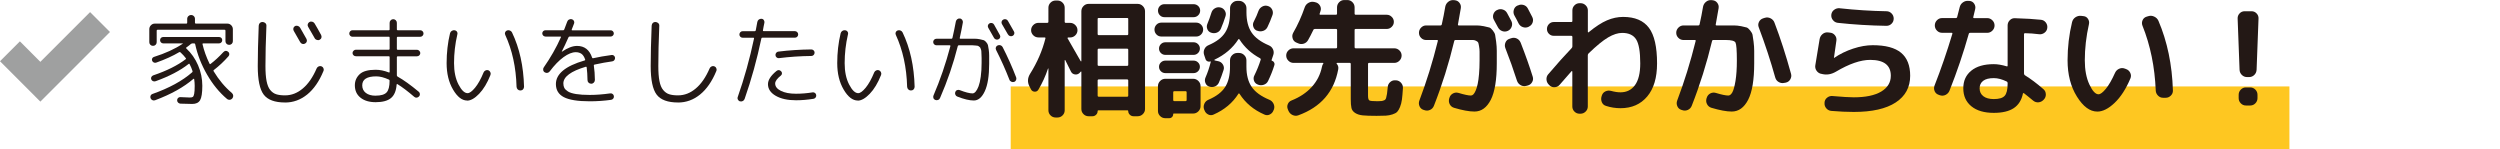
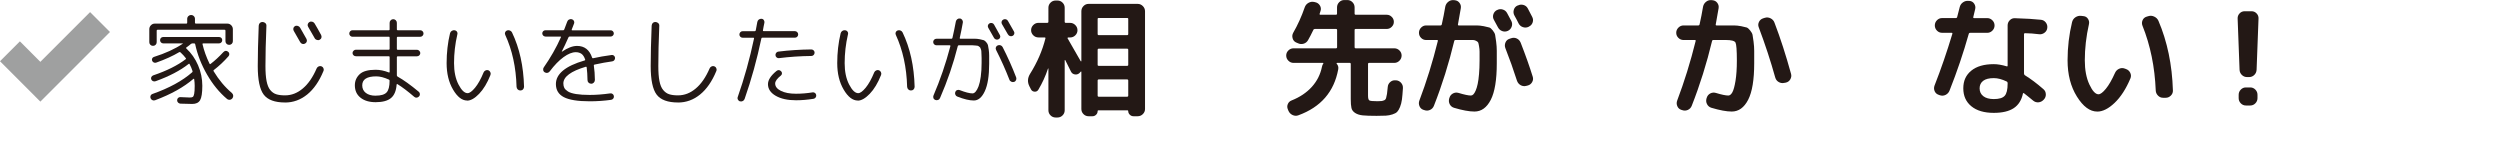
<svg xmlns="http://www.w3.org/2000/svg" id="_レイヤー_2" viewBox="0 0 754 45.07">
  <defs>
    <style>.cls-1{fill:none;}.cls-2{fill:#9fa0a0;fill-rule:evenodd;}.cls-3{fill:#231815;}.cls-4{fill:#fec721;}</style>
  </defs>
  <g id="_レイヤー_1-2">
-     <rect class="cls-4" x="304.83" y="26.07" width="385.66" height="19" />
    <polygon class="cls-2" points="0 18.47 12.17 30.65 33.17 9.65 27.17 3.65 12.17 18.65 6 12.47 0 18.47" />
    <path class="cls-3" d="M46.94,13.51c-.22.22-.48.32-.8.32s-.58-.11-.79-.32c-.22-.22-.32-.48-.32-.79v-3.92c0-.45.16-.84.49-1.18.32-.33.71-.5,1.16-.5h9.54c.16,0,.24-.09.24-.27v-1.15c0-.33.12-.61.35-.84.24-.23.51-.34.82-.34s.59.11.82.34c.24.23.35.51.35.84v1.15c0,.18.09.27.27.27h9.51c.45,0,.84.17,1.16.5.32.33.49.73.49,1.18v3.62c0,.31-.11.58-.32.79s-.48.32-.8.32-.58-.11-.79-.32c-.22-.22-.32-.48-.32-.79v-3.18c0-.18-.09-.27-.27-.27h-20.2c-.18,0-.27.09-.27.27v3.48c0,.31-.11.58-.32.79ZM57.63,13.21c-.37.33-.84.7-1.41,1.09-.14.1-.15.21-.03.32,1.51,1.39,2.69,3.08,3.55,5.07.85,1.98,1.28,4.04,1.28,6.18s-.23,3.61-.68,4.36c-.45.75-1.24,1.12-2.36,1.12-.86,0-2.05-.03-3.56-.09-.28-.02-.51-.13-.71-.32-.2-.2-.29-.43-.29-.71s.1-.51.29-.69c.2-.19.42-.27.68-.25,1.77.08,2.72.12,2.86.12.43,0,.74-.06.91-.19.18-.13.31-.44.41-.94.1-.5.15-1.3.15-2.4,0-.61-.05-1.28-.15-2,0-.06-.03-.1-.09-.12-.06-.02-.11,0-.15.03-2.89,2.49-6.74,4.64-11.57,6.45-.26.1-.52.09-.78-.03s-.46-.31-.57-.59c-.1-.26-.09-.51.01-.77.11-.25.29-.42.54-.5,5.07-1.79,9.06-3.97,11.99-6.54.12-.08.16-.21.12-.38-.22-.69-.51-1.38-.88-2.09-.08-.16-.18-.18-.29-.06-2.51,1.98-5.83,3.72-9.95,5.21-.28.1-.54.09-.8-.01-.26-.11-.43-.29-.53-.54-.1-.25-.09-.5.03-.72s.3-.39.56-.49c4.06-1.37,7.32-2.99,9.78-4.86.14-.1.16-.21.06-.32-.41-.55-.94-1.13-1.59-1.74-.14-.14-.28-.16-.44-.06-1.88,1.12-4.17,2.16-6.86,3.12-.26.1-.51.09-.75-.01-.25-.11-.42-.29-.52-.54-.1-.24-.09-.47.01-.69.11-.23.28-.38.52-.46,3.44-1.08,6.33-2.4,8.69-3.98.04-.02.05-.04.04-.07s-.03-.04-.07-.04h-5.86c-.26,0-.48-.09-.66-.28-.19-.19-.28-.42-.28-.69s.09-.5.27-.68.4-.27.68-.27h16.85c.27,0,.5.09.68.27s.27.4.27.68-.09.51-.28.69c-.19.19-.41.28-.66.28h-4.8c-.18,0-.25.08-.21.24.45,1.94,1.16,3.91,2.12,5.89.08.16.18.19.29.09,1.31-1,2.6-2.19,3.86-3.56.47-.49.95-.54,1.44-.15.22.16.34.37.37.63.03.27-.04.51-.22.72-1.39,1.59-2.89,2.99-4.48,4.21-.1.08-.11.19-.03.32,1.57,2.61,3.41,4.8,5.51,6.57.24.22.37.48.4.78.03.3-.05.58-.25.84-.2.25-.46.4-.78.43-.32.03-.61-.06-.87-.28-2.28-1.92-4.28-4.37-5.99-7.33-1.72-2.96-2.91-6.02-3.58-9.16-.04-.16-.15-.24-.32-.24h-.47c-.18,0-.31.05-.41.15Z" />
    <path class="cls-3" d="M85.99,30.91c-3.1,0-5.25-.79-6.45-2.37-1.2-1.58-1.8-4.45-1.8-8.61,0-3.36.1-7.42.29-12.19.02-.33.15-.61.38-.82.24-.22.51-.31.82-.29s.58.14.81.35c.23.22.33.48.31.79-.2,4.71-.29,8.77-.29,12.16,0,1.85.11,3.35.34,4.52.23,1.17.59,2.07,1.1,2.69.51.63,1.11,1.06,1.8,1.28.69.23,1.58.34,2.68.34,1.92,0,3.71-.69,5.35-2.08,1.64-1.38,3.03-3.4,4.17-6.05.12-.27.32-.48.6-.6.28-.13.56-.14.84-.04.27.1.48.29.6.59.13.29.13.58.01.85-1.28,3.1-2.91,5.46-4.9,7.07-1.99,1.61-4.22,2.42-6.67,2.42ZM88.48,8.5c.07-.27.23-.48.49-.62.25-.14.53-.16.84-.07.3.09.53.26.69.52,1,1.71,1.65,2.85,1.94,3.42.14.28.16.54.07.81s-.27.47-.54.6c-.28.14-.54.16-.81.07s-.48-.27-.63-.54c-.24-.43-.88-1.56-1.94-3.39-.14-.25-.17-.52-.1-.79ZM93.32,6.65c.27-.16.56-.19.87-.1.3.09.53.26.69.52.61,1.02,1.27,2.18,1.97,3.48.14.27.17.55.09.82-.08.28-.26.48-.53.62-.26.14-.54.16-.84.06-.3-.1-.53-.27-.66-.53-.67-1.2-1.33-2.34-1.97-3.42-.16-.26-.2-.53-.12-.81.08-.28.25-.5.5-.63Z" />
    <path class="cls-3" d="M106.31,11.09c-.26,0-.48-.1-.68-.29-.2-.2-.29-.42-.29-.68,0-.27.1-.51.29-.71.2-.2.42-.29.68-.29h10.96c.16,0,.24-.08.24-.24v-2c0-.29.11-.55.32-.77.22-.22.47-.32.77-.32s.55.11.77.32c.22.22.32.47.32.77v2c0,.16.08.24.24.24h6.83c.25,0,.48.1.68.29.2.2.29.43.29.71,0,.26-.1.48-.29.68s-.42.29-.68.29h-6.83c-.16,0-.24.09-.24.26v3.42c0,.16.08.24.24.24h5.83c.25,0,.49.1.69.31.21.21.31.44.31.69s-.1.48-.29.68c-.2.2-.43.29-.71.29h-5.83c-.16,0-.24.09-.24.27v5.48c0,.16.08.29.24.38,1.79,1,3.91,2.52,6.36,4.56.22.18.33.41.35.69.02.29-.07.53-.26.72-.2.22-.43.34-.71.37-.28.03-.52-.05-.74-.25-1.96-1.69-3.65-2.96-5.07-3.83-.04-.04-.09-.04-.15,0-.06.04-.09.09-.09.15-.14,1.88-.71,3.24-1.71,4.06-1,.82-2.54,1.24-4.62,1.24-1.92,0-3.45-.46-4.58-1.37-1.13-.91-1.69-2.15-1.69-3.73,0-1.31.48-2.42,1.44-3.33.96-.9,2.57-1.35,4.83-1.35,1.26,0,2.59.27,4.01.82.14.04.21-.02.21-.18v-4.45c0-.18-.08-.27-.24-.27h-9.95c-.28,0-.51-.1-.71-.29-.2-.2-.29-.42-.29-.68s.1-.49.31-.69c.21-.21.44-.31.69-.31h9.95c.16,0,.24-.08.24-.24v-3.42c0-.18-.08-.26-.24-.26h-10.96ZM113.29,28.85c1.59,0,2.69-.32,3.3-.97s.91-1.83.91-3.53c0-.18-.07-.29-.21-.35-1.45-.65-2.72-.97-3.8-.97-2.83,0-4.24.9-4.24,2.71,0,.96.36,1.72,1.08,2.28.72.56,1.7.84,2.96.84Z" />
    <path class="cls-3" d="M140.88,30.32c-1.53,0-2.95-1.1-4.24-3.3-1.3-2.2-1.94-4.86-1.94-7.98s.34-6.16,1.03-9.01c.08-.31.25-.55.52-.72s.55-.23.87-.19c.29.04.53.18.69.43.17.25.21.52.13.81-.67,2.87-1,5.76-1,8.69,0,2.55.45,4.7,1.35,6.44.9,1.74,1.82,2.61,2.74,2.61.59,0,1.33-.54,2.24-1.63.9-1.09,1.77-2.64,2.59-4.64.12-.27.32-.48.6-.6.28-.13.56-.14.84-.04.27.12.48.32.6.6.13.29.13.56.02.84-.96,2.42-2.1,4.3-3.42,5.67-1.32,1.36-2.52,2.05-3.62,2.05ZM155.79,26.17c-.16-5.85-1.3-11.07-3.42-15.67-.12-.27-.12-.54-.01-.79.11-.25.3-.43.57-.53.29-.1.58-.09.87.03.28.12.5.31.63.59,2.26,4.71,3.46,10.17,3.62,16.37,0,.31-.11.58-.32.8s-.48.32-.8.32-.58-.11-.79-.32c-.22-.22-.33-.48-.35-.8Z" />
    <path class="cls-3" d="M164.47,11.01c-.26,0-.47-.09-.65-.28s-.27-.41-.27-.66.09-.48.27-.66.39-.28.65-.28h5.36c.18,0,.29-.08.35-.24.39-1.02.69-1.8.88-2.33.1-.29.28-.52.56-.66.27-.15.56-.18.85-.1.27.08.48.24.62.49.14.25.16.51.06.78-.16.43-.39,1.04-.71,1.83-.08.16-.03.24.15.24h11.6c.25,0,.48.09.66.28s.28.41.28.66-.09.48-.28.66-.41.28-.66.28h-12.37c-.16,0-.28.07-.35.21-.75,1.69-1.42,3.12-2.03,4.3v.06h.06c1.69-1.16,3.2-1.74,4.54-1.74,2.24,0,3.75,1.18,4.54,3.53.06.16.17.22.32.18,1.65-.37,3.5-.7,5.57-.97.25-.04.48.02.68.18s.31.37.35.65c.02.26-.05.49-.21.71-.16.22-.37.34-.65.38-1.61.22-3.39.54-5.33.97-.18.04-.25.14-.21.29.2,1.32.3,2.76.32,4.33,0,.31-.11.58-.32.81-.22.23-.48.34-.79.34s-.58-.11-.8-.32c-.22-.22-.32-.48-.32-.8-.02-1.39-.1-2.66-.24-3.8-.04-.16-.12-.23-.24-.21-4.54,1.35-6.8,3.03-6.8,5.04,0,.53.1.98.29,1.35s.56.73,1.09,1.07c.53.34,1.34.6,2.44.78,1.1.18,2.47.27,4.12.27,1.94,0,4.01-.16,6.21-.47.25-.04.49.02.71.18.22.16.34.37.38.65.04.27-.02.52-.19.74-.17.22-.39.34-.66.38-2.08.29-4.23.44-6.45.44-3.59,0-6.19-.42-7.79-1.25-1.6-.83-2.4-2.15-2.4-3.96,0-3.06,2.88-5.43,8.63-7.1.2-.04.25-.15.18-.32-.27-.8-.64-1.37-1.1-1.69s-1.04-.49-1.72-.49c-1.08,0-2.31.5-3.68,1.49-1.37.99-2.77,2.43-4.18,4.31-.18.24-.41.38-.69.43-.28.05-.56,0-.81-.16-.26-.16-.41-.38-.46-.68s0-.56.16-.79c2.06-2.95,3.79-5.98,5.18-9.1.08-.14.03-.21-.15-.21h-4.56Z" />
    <path class="cls-3" d="M204.5,30.91c-3.1,0-5.25-.79-6.45-2.37-1.2-1.58-1.8-4.45-1.8-8.61,0-3.36.1-7.42.29-12.19.02-.33.14-.61.37-.82.23-.22.5-.31.81-.29.31.02.58.14.81.35.23.22.33.48.31.79-.2,4.71-.29,8.77-.29,12.16,0,1.85.11,3.35.34,4.52.23,1.17.6,2.07,1.12,2.69.52.63,1.12,1.06,1.81,1.28.69.23,1.58.34,2.68.34,1.92,0,3.71-.69,5.35-2.08,1.64-1.38,3.03-3.4,4.17-6.05.12-.27.31-.48.59-.6.27-.13.55-.14.82-.04.27.1.48.29.6.59.13.29.13.58.01.85-1.28,3.1-2.91,5.46-4.89,7.07-1.98,1.61-4.2,2.42-6.66,2.42Z" />
    <path class="cls-3" d="M223.2,30.59c-.27-.08-.49-.25-.63-.52-.15-.27-.17-.54-.07-.81,1.98-5.63,3.62-11.52,4.92-17.67.04-.14-.02-.21-.18-.21h-3.27c-.26,0-.48-.1-.68-.29s-.29-.42-.29-.68c0-.27.1-.51.29-.71s.42-.29.68-.29h3.65c.18,0,.28-.09.32-.27.14-.67.29-1.51.47-2.53.06-.29.21-.53.44-.71.24-.18.51-.25.82-.24.29.02.53.15.69.38.17.24.23.5.19.79-.06.26-.14.64-.24,1.16-.1.52-.17.91-.21,1.16-.04.16.03.24.21.24h9.45c.25,0,.48.1.68.29.2.2.29.43.29.71,0,.26-.09.48-.28.68s-.42.29-.69.29h-9.84c-.16,0-.26.08-.29.24-1.32,6.28-2.99,12.35-5.04,18.2-.1.29-.28.52-.54.66-.27.15-.56.18-.87.1ZM245.08,27.85c.25-.04.49.02.71.18.22.16.34.37.38.65.04.27-.02.52-.19.74-.17.22-.38.34-.63.38-1.83.29-3.58.44-5.27.44-2.53,0-4.57-.45-6.13-1.35-1.55-.9-2.33-2.07-2.33-3.5,0-1.26.85-2.58,2.56-3.98.49-.39.96-.36,1.41.09.18.18.26.39.25.65-.01.26-.11.46-.31.62-1.16.92-1.74,1.73-1.74,2.41,0,.9.57,1.65,1.72,2.22,1.15.58,2.67.87,4.55.87,1.67,0,3.34-.14,5.01-.41ZM234.98,17.54c-.28.04-.52-.03-.74-.21-.22-.18-.33-.39-.35-.65-.04-.27.03-.52.21-.75.18-.23.4-.35.68-.37,3.18-.39,6.48-.61,9.9-.65.27,0,.51.09.71.28.2.19.29.42.29.69s-.1.51-.29.71c-.2.2-.42.29-.68.29-3.36.04-6.6.26-9.72.65Z" />
    <path class="cls-3" d="M258.69,30.32c-1.53,0-2.95-1.1-4.24-3.3-1.3-2.2-1.94-4.86-1.94-7.98s.34-6.16,1.03-9.01c.08-.31.25-.55.52-.72s.55-.23.87-.19c.29.04.53.18.69.43.17.25.21.52.13.81-.67,2.87-1,5.76-1,8.69,0,2.55.45,4.7,1.35,6.44.9,1.74,1.82,2.61,2.74,2.61.59,0,1.33-.54,2.24-1.63.9-1.09,1.77-2.64,2.59-4.64.12-.27.32-.48.6-.6.28-.13.56-.14.84-.04.27.12.48.32.6.6.13.29.13.56.02.84-.96,2.42-2.1,4.3-3.42,5.67-1.32,1.36-2.52,2.05-3.62,2.05ZM273.59,26.17c-.16-5.85-1.3-11.07-3.42-15.67-.12-.27-.12-.54-.01-.79.11-.25.3-.43.57-.53.29-.1.58-.09.87.03.28.12.5.31.63.59,2.26,4.71,3.46,10.17,3.62,16.37,0,.31-.11.58-.32.8s-.48.32-.8.32-.58-.11-.79-.32c-.22-.22-.33-.48-.35-.8Z" />
    <path class="cls-3" d="M282.42,13.66c-.26,0-.48-.1-.68-.29s-.29-.43-.29-.71c0-.25.09-.48.28-.68.19-.2.42-.29.69-.29h4.51c.18,0,.28-.08.32-.24.39-1.71.74-3.36,1.03-4.95.06-.29.21-.53.44-.71.24-.18.5-.25.79-.21.27.02.5.15.68.4.18.25.25.51.21.78-.24,1.39-.55,2.96-.94,4.68-.04.16.02.24.18.24h4.36c.47,0,.98.05,1.53.16.55.11.94.2,1.16.28.23.08.48.28.75.6.27.32.45.62.52.88.07.27.15.72.24,1.37s.13,1.25.13,1.81v2.46c0,3.63-.44,6.39-1.31,8.26-.87,1.88-1.98,2.81-3.31,2.81s-2.97-.39-4.98-1.18c-.28-.1-.47-.28-.59-.56-.12-.27-.13-.55-.03-.82.1-.27.28-.47.54-.57s.52-.11.78-.01c1.73.67,3.02,1,3.89,1,.31,0,.63-.18.94-.54.31-.36.61-.9.88-1.62.27-.72.5-1.69.66-2.92.17-1.23.25-2.61.25-4.14v-1.44c0-.29-.01-.67-.04-1.13-.03-.46-.04-.77-.04-.93s-.05-.37-.15-.65c-.1-.27-.17-.44-.22-.5-.05-.06-.17-.16-.35-.29s-.33-.21-.44-.22c-.11,0-.32-.03-.65-.07-.32-.04-.59-.06-.8-.06h-4.17c-.18,0-.29.08-.32.24-1.35,5.36-3.14,10.58-5.36,15.67-.12.27-.31.47-.59.57-.28.11-.55.11-.82.01s-.47-.28-.57-.54c-.11-.27-.1-.53.01-.81,2-4.63,3.7-9.6,5.1-14.9.04-.16-.02-.24-.18-.24h-4.03ZM301.64,11.31c-.09.25-.25.43-.49.54-.24.12-.49.14-.75.06-.27-.08-.47-.24-.6-.47-.51-.94-1.09-1.96-1.74-3.06-.14-.24-.17-.48-.1-.74.07-.25.22-.45.46-.59.25-.14.52-.17.78-.1s.47.22.6.46l1.77,3.18c.14.24.16.48.07.72ZM300.36,14.26c.1-.27.28-.46.56-.57.27-.12.55-.13.84-.03.28.1.5.27.63.53,1.51,2.95,2.88,6,4.09,9.16.1.28.08.55-.04.82-.13.27-.33.45-.6.53-.28.1-.56.08-.84-.06-.28-.14-.48-.34-.57-.62-1.16-2.98-2.49-5.97-4.01-8.95-.14-.27-.16-.54-.06-.81ZM303.98,10.36c-.43-.79-1.02-1.81-1.77-3.06-.16-.24-.2-.49-.13-.77.07-.27.23-.48.49-.62.25-.14.52-.17.8-.1.27.07.48.23.62.49.39.65,1,1.72,1.83,3.21.14.24.16.49.07.75-.09.26-.26.46-.52.57-.26.12-.52.13-.78.04s-.47-.26-.6-.52Z" />
    <path class="cls-3" d="M310.95,26.95l-.47-.9c-.65-1.27-.58-2.53.19-3.78,2.15-3.43,3.7-6.98,4.63-10.67.05-.21-.04-.31-.27-.31h-1.83c-.6,0-1.12-.21-1.56-.64-.44-.43-.66-.94-.66-1.54s.22-1.12.66-1.56c.44-.44.96-.66,1.56-.66h2.65c.23,0,.35-.12.35-.35V2.34c0-.6.21-1.11.64-1.54s.94-.64,1.54-.64h.55c.6,0,1.11.21,1.54.64s.64.94.64,1.54v4.21c0,.23.12.35.35.35h1.29c.6,0,1.12.22,1.56.66.44.44.66.96.66,1.56s-.22,1.11-.66,1.54c-.44.43-.96.64-1.56.64h-.58c-.08,0-.14.04-.18.12-.04.08-.03.14.02.19.88,1.48,2.19,3.77,3.93,6.85.03.03.06.04.12.04s.08-.01.08-.04V3.39c0-.6.21-1.12.64-1.56.43-.44.94-.66,1.54-.66h14.8c.6,0,1.12.22,1.56.66.44.44.66.96.66,1.56v29.49c0,.6-.22,1.11-.66,1.54-.44.43-.96.64-1.56.64h-1.25c-.44,0-.82-.16-1.13-.47-.31-.31-.47-.68-.47-1.09,0-.16-.08-.23-.23-.23h-8.76c-.16,0-.23.08-.23.23,0,.44-.16.81-.47,1.11-.31.3-.68.45-1.09.45h-1.17c-.6,0-1.11-.21-1.54-.64s-.64-.94-.64-1.54v-11.22c0-.05-.03-.08-.08-.08s-.09.01-.12.04c-.16.21-.29.35-.39.43-.42.36-.89.49-1.42.39-.53-.1-.92-.4-1.15-.9-.55-1.14-1.12-2.28-1.71-3.43-.03-.03-.06-.03-.1-.02-.04.01-.06.05-.06.1v15.07c0,.6-.21,1.11-.64,1.54s-.94.64-1.54.64h-.55c-.6,0-1.11-.21-1.54-.64s-.64-.94-.64-1.54v-12.62s-.06-.01-.12.04c-.75,2.26-1.73,4.39-2.92,6.39-.26.42-.64.61-1.13.58-.49-.03-.86-.26-1.09-.7ZM331.05,5.73v4.52c0,.23.12.35.35.35h8.53c.23,0,.35-.12.35-.35v-4.52c0-.21-.12-.31-.35-.31h-8.53c-.23,0-.35.1-.35.31ZM331.05,15.03v4.52c0,.21.12.31.35.31h8.53c.23,0,.35-.1.35-.31v-4.52c0-.23-.12-.35-.35-.35h-8.53c-.23,0-.35.12-.35.35ZM331.05,24.3v4.52c0,.23.12.35.35.35h8.53c.23,0,.35-.12.35-.35v-4.52c0-.23-.12-.35-.35-.35h-8.53c-.23,0-.35.12-.35.35Z" />
-     <path class="cls-3" d="M350.29,11.02c-.6,0-1.1-.21-1.5-.62-.4-.42-.6-.91-.6-1.48s.2-1.06.6-1.48c.4-.42.9-.62,1.5-.62h10.48c.57,0,1.06.21,1.48.62.42.42.62.91.62,1.48s-.21,1.07-.62,1.48-.91.62-1.48.62h-10.48ZM351.19,5.18c-.55,0-1.01-.19-1.38-.58-.38-.39-.56-.86-.56-1.4s.19-1.01.56-1.38c.38-.38.84-.56,1.38-.56h8.8c.54,0,1.01.19,1.4.56.39.38.58.84.58,1.38s-.19,1.01-.58,1.4c-.39.39-.86.58-1.4.58h-8.8ZM349.24,33.46v-7.48c0-.6.22-1.12.66-1.56.44-.44.96-.66,1.56-.66h8.41c.6,0,1.12.22,1.56.66.44.44.66.96.66,1.56v6.04c0,.6-.22,1.12-.66,1.56-.44.44-.96.66-1.56.66h-5.84c-.13,0-.19.05-.19.16,0,.36-.12.66-.35.9-.23.23-.53.35-.9.35h-1.13c-.6,0-1.12-.21-1.56-.64-.44-.43-.66-.94-.66-1.54ZM351.46,16.55c-.52,0-.97-.19-1.34-.56-.38-.38-.56-.82-.56-1.34s.19-.97.56-1.34c.38-.38.82-.56,1.34-.56h8.53c.52,0,.97.19,1.34.56.38.38.56.82.56,1.34s-.19.97-.56,1.34c-.38.38-.82.56-1.34.56h-8.53ZM351.46,22.05c-.52,0-.97-.19-1.34-.56-.38-.38-.56-.82-.56-1.34s.19-.96.56-1.32c.38-.36.82-.55,1.34-.55h8.53c.52,0,.97.18,1.34.55.38.36.56.81.56,1.32s-.19.97-.56,1.34-.82.56-1.34.56h-8.53ZM353.84,27.85v2.3c0,.23.12.35.35.35h3.35c.23,0,.35-.12.35-.35v-2.3c0-.23-.12-.35-.35-.35h-3.35c-.23,0-.35.12-.35.35ZM383.6,18.31c.29.08.51.25.66.53.16.27.18.55.08.84-.47,1.53-1.09,3.1-1.87,4.71-.26.57-.7.96-1.31,1.17-.61.21-1.2.19-1.77-.04l-.08-.04c-.54-.21-.92-.59-1.11-1.15-.19-.56-.15-1.1.14-1.62.75-1.53,1.38-3.08,1.87-4.64.08-.21.01-.38-.19-.51-2.6-1.4-4.66-3.28-6.19-5.65-.13-.18-.25-.19-.35-.04-1.69,2.62-4.08,4.66-7.17,6.12-.05.03-.07.06-.06.12.01.05.04.09.1.12l1.09.23c.6.13,1.06.46,1.38.99.32.53.4,1.08.21,1.66-.39,1.25-.86,2.51-1.4,3.78-.26.57-.67.97-1.23,1.19-.56.22-1.14.23-1.73.02-.55-.18-.92-.55-1.13-1.11-.21-.56-.19-1.1.04-1.62.62-1.4,1.16-2.99,1.6-4.75,0-.08-.04-.1-.12-.08-.31.1-.61.08-.9-.06-.29-.14-.48-.37-.58-.68l-.43-1.29c-.18-.57-.15-1.14.1-1.69.25-.56.66-.95,1.23-1.19,2.36-1.01,4.04-2.28,5.02-3.82.99-1.53,1.48-3.57,1.48-6.12v-1.21c0-.6.22-1.12.66-1.56.44-.44.96-.66,1.56-.66h.51c.6,0,1.12.22,1.56.66.44.44.66.96.66,1.56v1.21c0,2.52.51,4.55,1.54,6.1,1.03,1.55,2.76,2.84,5.2,3.88.57.23.99.62,1.25,1.17.26.55.3,1.1.12,1.68l-.54,1.6c-.03.08.01.14.12.19ZM373.7,15.97c.6,0,1.12.22,1.56.66.44.44.66.96.66,1.56v1.95c0,2.49.53,4.51,1.58,6.06,1.05,1.55,2.82,2.84,5.32,3.88.57.23.99.63,1.27,1.19.27.56.32,1.12.14,1.69l-.12.27c-.21.6-.58,1.03-1.13,1.3-.55.27-1.09.28-1.64.02-3.22-1.4-5.71-3.48-7.48-6.23-.13-.18-.25-.19-.35-.04-1.74,2.75-4.23,4.84-7.48,6.27-.55.26-1.09.25-1.64-.02-.55-.27-.92-.71-1.13-1.3l-.12-.27c-.18-.57-.15-1.14.1-1.69.25-.56.66-.95,1.23-1.19,2.36-1.01,4.04-2.28,5.02-3.82.99-1.53,1.48-3.57,1.48-6.12v-1.95c0-.6.22-1.12.66-1.56.44-.44.96-.66,1.56-.66h.51ZM365.25,9.85c-.54-.18-.92-.55-1.13-1.09-.21-.54-.19-1.08.04-1.6.44-1.04.84-2.16,1.21-3.35.18-.57.53-1.01,1.05-1.31.52-.3,1.06-.38,1.64-.25.6.13,1.05.46,1.36.99.31.53.38,1.08.19,1.66-.39,1.25-.86,2.51-1.4,3.78-.26.57-.67.96-1.23,1.17-.56.21-1.14.21-1.73,0ZM379.12,9.27c-.54-.21-.92-.6-1.11-1.17-.19-.57-.15-1.1.14-1.6.62-1.22,1.09-2.28,1.4-3.19.21-.57.58-1.01,1.11-1.31.53-.3,1.08-.37,1.66-.21.6.16,1.04.5,1.32,1.03.29.53.34,1.08.16,1.66-.47,1.32-.97,2.54-1.52,3.66-.26.57-.7.96-1.3,1.17-.61.21-1.2.19-1.77-.04h-.08Z" />
    <path class="cls-3" d="M390.14,18.97c-.6,0-1.12-.22-1.56-.66-.44-.44-.66-.96-.66-1.56s.22-1.11.66-1.54c.44-.43.96-.64,1.56-.64h12.78c.23,0,.35-.12.35-.35v-5.18c0-.21-.12-.31-.35-.31h-6.35c-.23,0-.39.1-.47.31-.6,1.25-1.13,2.27-1.6,3.08-.31.54-.77.9-1.36,1.07-.6.17-1.18.11-1.75-.18l-.54-.23c-.52-.26-.86-.68-1.01-1.27-.16-.58-.09-1.12.19-1.62,1.35-2.34,2.51-4.89,3.47-7.67.21-.6.58-1.05,1.13-1.36s1.12-.4,1.71-.27l.35.08c.6.13,1.06.45,1.38.97.32.52.4,1.06.21,1.64-.03.1-.07.25-.14.45-.06.19-.11.33-.14.41-.05.21.03.31.23.31h4.67c.23,0,.35-.12.35-.35v-1.87c0-.6.21-1.12.64-1.56.43-.44.94-.66,1.54-.66h.94c.6,0,1.11.22,1.54.66.43.44.64.96.64,1.56v1.87c0,.23.12.35.35.35h9.35c.57,0,1.07.21,1.5.64s.64.93.64,1.5-.21,1.07-.64,1.5c-.43.43-.93.64-1.5.64h-9.35c-.23,0-.35.1-.35.31v5.18c0,.23.12.35.35.35h11.61c.6,0,1.12.21,1.56.64.44.43.66.94.66,1.54s-.22,1.12-.66,1.56c-.44.44-.96.66-1.56.66h-7.6c-.21,0-.31.12-.31.35v9.5c0,.81.13,1.29.39,1.46.26.17,1.08.25,2.45.25.6,0,1.02-.02,1.27-.06.25-.04.51-.12.78-.23.27-.12.46-.34.56-.68.1-.34.19-.75.27-1.25.08-.49.16-1.19.23-2.1.05-.6.31-1.09.76-1.48.45-.39.98-.56,1.58-.51h.16c.62.05,1.14.31,1.54.78.4.47.58,1.01.53,1.64-.08,1.38-.18,2.49-.29,3.35-.12.86-.31,1.62-.58,2.28-.27.66-.56,1.15-.86,1.46-.3.31-.78.57-1.44.78-.66.21-1.32.33-1.97.37-.65.04-1.58.06-2.8.06-1.84,0-3.23-.05-4.15-.14-.92-.09-1.69-.33-2.3-.72-.61-.39-.99-.89-1.13-1.5-.14-.61-.21-1.51-.21-2.71v-10.56c0-.23-.1-.35-.31-.35h-3.82c-.05,0-.1.03-.14.08-.04.05-.03.1.02.16.44.52.6,1.09.47,1.71-1.25,6.78-5.26,11.4-12.04,13.87-.57.21-1.14.18-1.71-.08-.57-.26-.99-.68-1.25-1.25l-.19-.47c-.23-.52-.24-1.05-.02-1.58.22-.53.6-.9,1.15-1.11,2.49-.99,4.52-2.35,6.1-4.09,1.57-1.74,2.59-3.76,3.06-6.08.08-.39.21-.7.39-.93.1-.16.06-.23-.12-.23h-8.84Z" />
    <path class="cls-3" d="M430.14,12.07c-.6,0-1.11-.21-1.54-.64s-.64-.94-.64-1.54.21-1.12.64-1.56c.43-.44.94-.66,1.54-.66h4.32c.21,0,.34-.12.39-.35.39-1.71.74-3.49,1.05-5.34.13-.6.43-1.08.92-1.46.48-.38,1.03-.54,1.66-.49l.27.04c.6.05,1.08.32,1.44.8.36.48.49,1.02.39,1.62-.34,1.97-.62,3.6-.86,4.87-.05.21.04.31.27.31h5.34c.65,0,1.38.08,2.18.23.8.16,1.36.29,1.67.39.31.1.66.4,1.05.9.39.49.62.93.7,1.32.08.39.18,1.08.31,2.08.13,1,.19,1.92.19,2.75v3.74c0,4.99-.6,8.66-1.81,11.02-1.21,2.36-2.85,3.54-4.93,3.54-1.58,0-3.64-.38-6.15-1.13-.6-.18-1.03-.55-1.31-1.09-.27-.54-.32-1.13-.14-1.75l.08-.23c.18-.57.54-.99,1.07-1.27.53-.27,1.1-.32,1.69-.14,1.71.52,2.95.78,3.7.78.26,0,.51-.12.74-.35.23-.23.47-.62.7-1.15s.43-1.19.6-1.99c.17-.79.31-1.79.41-3,.1-1.21.16-2.55.16-4.03v-2.67c0-.53-.05-1.1-.16-1.69-.1-.6-.19-.97-.27-1.13-.08-.16-.29-.32-.62-.49-.34-.17-.64-.25-.92-.25h-5.28c-.21,0-.34.1-.39.31-1.61,6.73-3.65,13.23-6.12,19.51-.23.6-.63,1.02-1.19,1.27-.56.25-1.12.27-1.69.06l-.27-.08c-.57-.18-.97-.55-1.21-1.11-.23-.56-.25-1.12-.04-1.69,2.16-5.69,4.01-11.67,5.57-17.96.05-.21-.03-.31-.23-.31h-3.31ZM450.55,5.96c-.29-.52-.34-1.06-.16-1.64.18-.57.54-1,1.09-1.29h.04c.55-.29,1.12-.34,1.71-.16.6.18,1.04.55,1.32,1.09.29.52.71,1.32,1.29,2.41.26.55.29,1.1.08,1.68-.21.57-.58.99-1.13,1.25-.57.26-1.14.29-1.71.08-.57-.21-1-.58-1.29-1.13-.13-.23-.54-1-1.25-2.3ZM458.61,12.81c1.51,3.87,2.73,7.31,3.66,10.32.18.57.12,1.12-.18,1.64-.3.52-.73.86-1.3,1.01l-.47.12c-.6.16-1.16.08-1.69-.21-.53-.3-.9-.75-1.11-1.34-1.09-3.4-2.26-6.69-3.51-9.85-.21-.57-.19-1.14.04-1.69.23-.56.64-.93,1.21-1.11l.47-.16c.6-.21,1.17-.19,1.71.06.55.25.93.66,1.17,1.23ZM457.76,1.67c.55-.29,1.12-.34,1.71-.18.6.17,1.04.53,1.32,1.07.86,1.64,1.3,2.48,1.32,2.53.29.55.33,1.1.14,1.67-.19.57-.56.99-1.11,1.25l-.12.08c-.55.26-1.11.29-1.69.1-.58-.19-1.02-.56-1.31-1.11-.13-.26-.34-.66-.62-1.21-.29-.54-.51-.95-.66-1.21-.29-.52-.34-1.08-.18-1.68.17-.6.53-1.03,1.07-1.29l.12-.04Z" />
-     <path class="cls-3" d="M466.95,22.4c2.65-3.12,4.99-5.73,7.01-7.83.18-.18.27-.38.27-.58v-2.84c0-.23-.12-.35-.35-.35h-5.26c-.57,0-1.06-.2-1.46-.6-.4-.4-.6-.89-.6-1.46s.2-1.06.6-1.48c.4-.42.89-.62,1.46-.62h5.26c.23,0,.35-.1.35-.31v-3.19c0-.6.21-1.11.64-1.54s.94-.64,1.54-.64h.27c.6,0,1.12.21,1.56.64.44.43.66.94.66,1.54v6.47c0,.18.08.22.23.12,2.08-1.71,3.93-2.91,5.55-3.6,1.62-.69,3.24-1.03,4.85-1.03,3.56,0,6.15,1.1,7.79,3.29,1.64,2.19,2.45,5.77,2.45,10.73,0,4.31-.99,7.64-2.98,9.99-1.99,2.35-4.67,3.52-8.04,3.52-1.51,0-2.97-.23-4.4-.7-.6-.18-1.01-.56-1.25-1.15-.23-.58-.25-1.19-.04-1.81l.08-.23c.18-.54.54-.94,1.07-1.19.53-.25,1.1-.29,1.69-.14,1.06.29,2.01.43,2.84.43,1.87,0,3.33-.73,4.38-2.18,1.05-1.45,1.58-3.64,1.58-6.54,0-3.51-.41-5.91-1.23-7.23-.82-1.31-2.23-1.97-4.23-1.97-1.27,0-2.68.45-4.23,1.36-1.55.91-3.51,2.52-5.9,4.83-.16.16-.23.35-.23.58v15.42c0,.6-.22,1.11-.66,1.54-.44.43-.96.64-1.56.64h-.27c-.6,0-1.11-.21-1.54-.64s-.64-.94-.64-1.54v-10.52c0-.05-.03-.1-.1-.14-.07-.04-.11-.03-.14.02-.47.52-1.65,1.87-3.54,4.05-.39.47-.89.73-1.5.78-.61.05-1.14-.13-1.58-.55l-.19-.19c-.44-.42-.69-.93-.74-1.54-.05-.61.12-1.15.51-1.62Z" />
    <path class="cls-3" d="M507.77,12.07c-.6,0-1.12-.21-1.56-.64-.44-.43-.66-.94-.66-1.54s.22-1.12.66-1.56.96-.66,1.56-.66h4.44c.21,0,.34-.12.39-.35.39-1.71.74-3.49,1.05-5.34.13-.6.43-1.08.92-1.46.48-.38,1.03-.54,1.66-.49l.27.04c.6.05,1.08.32,1.44.8.36.48.49,1.02.39,1.62-.34,1.97-.62,3.6-.86,4.87-.05.21.04.31.27.31h5.2c.66,0,1.4.08,2.2.23.8.16,1.36.29,1.66.39.3.1.65.4,1.05.9.4.49.64.93.72,1.32s.18,1.08.31,2.08c.13,1,.19,1.92.19,2.75v3.74c0,4.99-.61,8.66-1.83,11.02-1.22,2.36-2.87,3.54-4.95,3.54-1.56,0-3.6-.38-6.12-1.13-.6-.18-1.04-.55-1.32-1.09-.29-.54-.34-1.13-.16-1.75l.08-.23c.18-.57.54-.99,1.07-1.27.53-.27,1.1-.32,1.69-.14,1.71.52,2.96.78,3.74.78.44,0,.84-.32,1.21-.97.36-.65.68-1.8.95-3.45.27-1.65.41-3.68.41-6.1,0-3.12-.14-4.93-.41-5.45-.27-.52-1.25-.78-2.94-.78h-3.74c-.21,0-.34.1-.39.31-1.61,6.73-3.65,13.23-6.12,19.51-.23.6-.63,1.02-1.19,1.27-.56.25-1.12.27-1.69.06l-.27-.08c-.57-.18-.97-.55-1.21-1.11s-.25-1.12-.04-1.69c2.16-5.69,4.01-11.67,5.57-17.96.05-.21-.03-.31-.23-.31h-3.43ZM535.42,23.41c-1.38-4.96-3.04-10.02-4.99-15.19-.21-.55-.18-1.08.08-1.62.26-.53.68-.89,1.25-1.07l.51-.16c.6-.18,1.18-.13,1.75.16.57.29.96.73,1.17,1.32,1.79,4.67,3.45,9.82,4.99,15.42.16.57.08,1.12-.23,1.66s-.77.86-1.36.99l-.47.08c-.6.13-1.16.04-1.68-.27s-.86-.75-1.01-1.32Z" />
-     <path class="cls-3" d="M549.29,22.28c-.6-.13-1.07-.45-1.42-.95s-.47-1.06-.37-1.66c.62-3.58,1.05-6.19,1.29-7.83.1-.62.39-1.14.86-1.54.47-.4,1.01-.58,1.64-.53l.66.08c.6.05,1.08.31,1.46.78.38.47.53,1,.45,1.6-.34,2.47-.58,4.19-.74,5.18v.08h.04l.04-.04c1.71-1.17,3.62-2.1,5.71-2.79,2.09-.69,4.06-1.03,5.9-1.03,3.87,0,6.72.76,8.55,2.28,1.83,1.52,2.75,3.84,2.75,6.95,0,3.45-1.45,6.13-4.36,8.04-2.91,1.91-7.13,2.86-12.66,2.86-2.05,0-4.3-.1-6.74-.31-.62-.05-1.14-.31-1.54-.78-.4-.47-.58-1.01-.53-1.64v-.08c.03-.6.28-1.09.76-1.48.48-.39,1.02-.56,1.62-.51,2.99.26,5.13.39,6.43.39,3.58,0,6.34-.58,8.28-1.73,1.93-1.16,2.9-2.75,2.9-4.77,0-3.19-2.08-4.79-6.23-4.79-2.88,0-6.34,1.19-10.36,3.58-1.35.78-2.7,1.01-4.05.7l-.31-.08ZM554.82,2.49c4.8.52,9.52.82,14.14.9.6,0,1.11.22,1.54.66.43.44.64.96.64,1.56s-.21,1.11-.64,1.54-.94.64-1.54.64c-5.01-.08-9.91-.38-14.68-.9-.62-.08-1.12-.36-1.5-.86-.38-.49-.53-1.04-.45-1.64.08-.6.36-1.08.86-1.44.49-.36,1.04-.52,1.64-.47Z" />
    <path class="cls-3" d="M584.7,28.59c-.57-.18-.97-.55-1.21-1.09-.23-.55-.25-1.1-.04-1.68,1.97-5.01,3.76-10.22,5.38-15.62.05-.21-.03-.31-.23-.31h-2.88c-.6,0-1.11-.22-1.54-.66-.43-.44-.64-.96-.64-1.56s.21-1.12.64-1.56c.43-.44.94-.66,1.54-.66h4.13c.23,0,.38-.1.43-.31.1-.34.23-.84.39-1.52.16-.67.29-1.18.39-1.52.16-.6.49-1.07,1.01-1.42.52-.35,1.09-.49,1.71-.41h.27c.6.08,1.06.36,1.38.86s.42,1.03.29,1.6c-.26,1.09-.45,1.9-.58,2.42-.05.21.04.31.27.31h3.93c.6,0,1.12.22,1.56.66.44.44.66.96.66,1.56s-.22,1.12-.66,1.56-.96.66-1.56.66h-5.14c-.23,0-.38.12-.43.35-1.61,5.71-3.54,11.41-5.8,17.1-.23.57-.63.99-1.19,1.27-.56.27-1.14.31-1.73.1l-.35-.12ZM615.51,5.96c.62.05,1.12.33,1.5.82.38.49.53,1.05.45,1.67-.08.6-.36,1.08-.86,1.44-.49.36-1.04.51-1.64.43-1.45-.18-2.86-.29-4.21-.31-.21,0-.31.12-.31.35v11.8c0,.21.08.38.23.51,1.77,1.09,3.64,2.49,5.61,4.21.47.39.71.9.74,1.52.03.62-.17,1.16-.58,1.6l-.12.12c-.42.44-.92.69-1.52.74-.6.05-1.13-.12-1.6-.51-.39-.34-.92-.77-1.6-1.31-.68-.53-1.07-.84-1.17-.92-.16-.1-.26-.08-.31.08-.42,2-1.34,3.47-2.78,4.42-1.44.95-3.45,1.42-6.02,1.42-2.88,0-5.14-.66-6.76-1.99-1.62-1.32-2.43-3.13-2.43-5.41s.8-4.01,2.4-5.32c1.6-1.31,3.86-1.97,6.8-1.97,1.14,0,2.44.22,3.9.66.18.05.27-.03.27-.23V7.67c0-.6.21-1.12.64-1.56.43-.44.94-.65,1.54-.62,3.32.1,5.93.26,7.83.47ZM605.5,25.2v-.16c0-.23-.1-.39-.31-.47-1.38-.67-2.66-1.01-3.86-1.01-1.43,0-2.5.27-3.21.82-.71.55-1.07,1.3-1.07,2.26,0,1.01.38,1.8,1.13,2.38.75.57,1.8.86,3.15.86,1.58,0,2.67-.32,3.27-.97.6-.65.9-1.88.9-3.7Z" />
    <path class="cls-3" d="M632.53,33.65c-2.21,0-4.25-1.51-6.13-4.52-1.88-3.01-2.82-6.66-2.82-10.94,0-3.92.45-7.76,1.36-11.53.16-.62.5-1.11,1.03-1.46.53-.35,1.12-.49,1.77-.41l.66.08c.57.05,1.02.33,1.34.82.32.49.42,1.03.29,1.6-.83,3.69-1.25,7.32-1.25,10.91,0,2.88.46,5.31,1.38,7.28.92,1.97,1.84,2.96,2.75,2.96.57,0,1.31-.55,2.22-1.66.91-1.1,1.83-2.71,2.77-4.81.26-.57.67-.98,1.23-1.23.56-.25,1.12-.27,1.69-.06l.43.16c.57.21.99.59,1.25,1.15.26.56.27,1.11.04,1.66-1.32,3.14-2.91,5.6-4.75,7.36s-3.6,2.65-5.26,2.65ZM650.17,27.27c-.29-7.09-1.62-13.61-4.01-19.55-.21-.55-.19-1.08.04-1.62.23-.53.64-.89,1.21-1.07l.54-.16c.6-.18,1.19-.14,1.77.14.58.27,1.01.69,1.27,1.27,2.67,6.26,4.13,13.26,4.36,20.99.03.6-.18,1.12-.62,1.56-.44.44-.96.66-1.56.66h-.78c-.6,0-1.11-.22-1.54-.66-.43-.44-.66-.96-.68-1.56Z" />
    <path class="cls-3" d="M677.75,23.25c-.62,0-1.16-.21-1.6-.64-.44-.43-.68-.95-.7-1.58l-.58-15.42c-.03-.6.17-1.12.58-1.56.42-.44.92-.66,1.52-.66h2.1c.6,0,1.1.22,1.52.66.42.44.61.96.58,1.56l-.58,15.42c-.03.62-.26,1.15-.7,1.58-.44.43-.97.64-1.6.64h-.54ZM678.68,26.37c.6,0,1.11.22,1.54.66.43.44.64.96.64,1.56v1.01c0,.6-.21,1.12-.64,1.56-.43.44-.94.66-1.54.66h-1.32c-.6,0-1.11-.22-1.54-.66-.43-.44-.64-.96-.64-1.56v-1.01c0-.6.21-1.12.64-1.56.43-.44.94-.66,1.54-.66h1.32Z" />
-     <rect class="cls-1" y="10.36" width="754" height="19" />
  </g>
</svg>